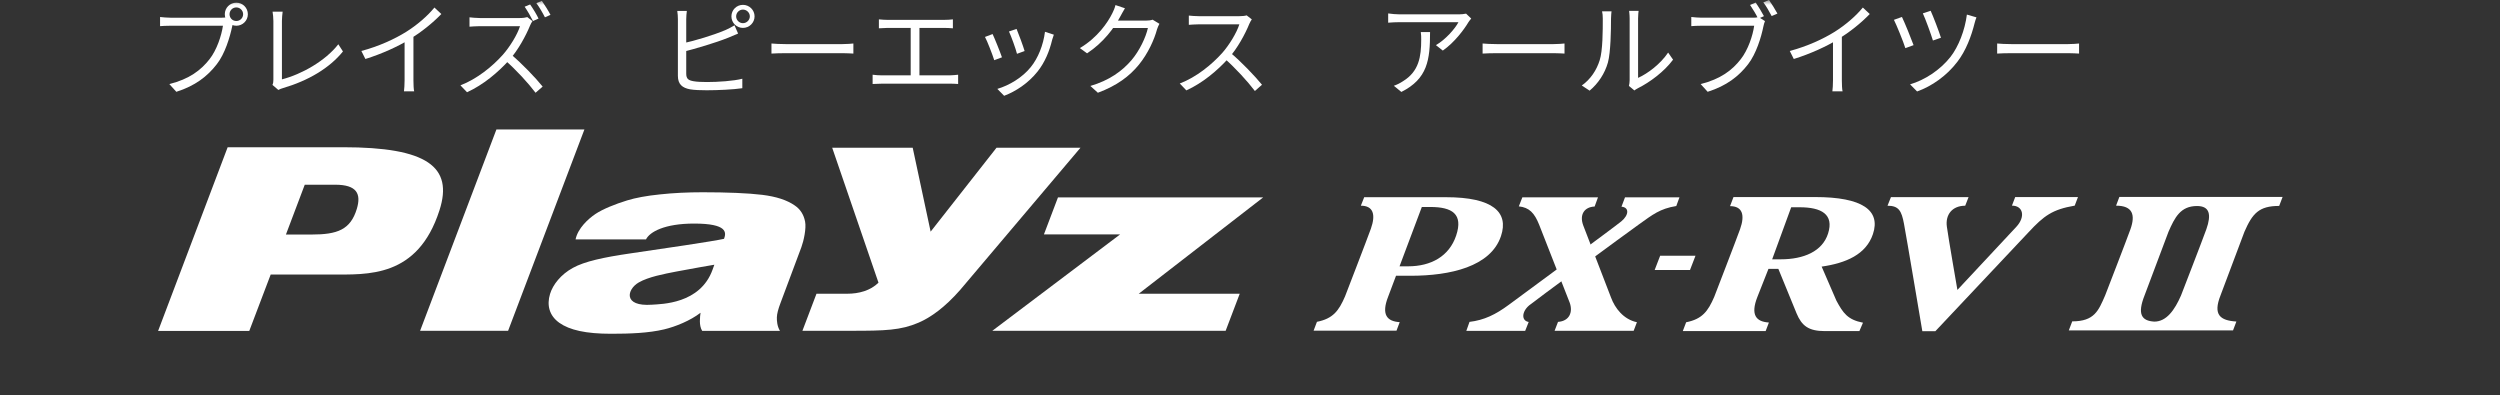
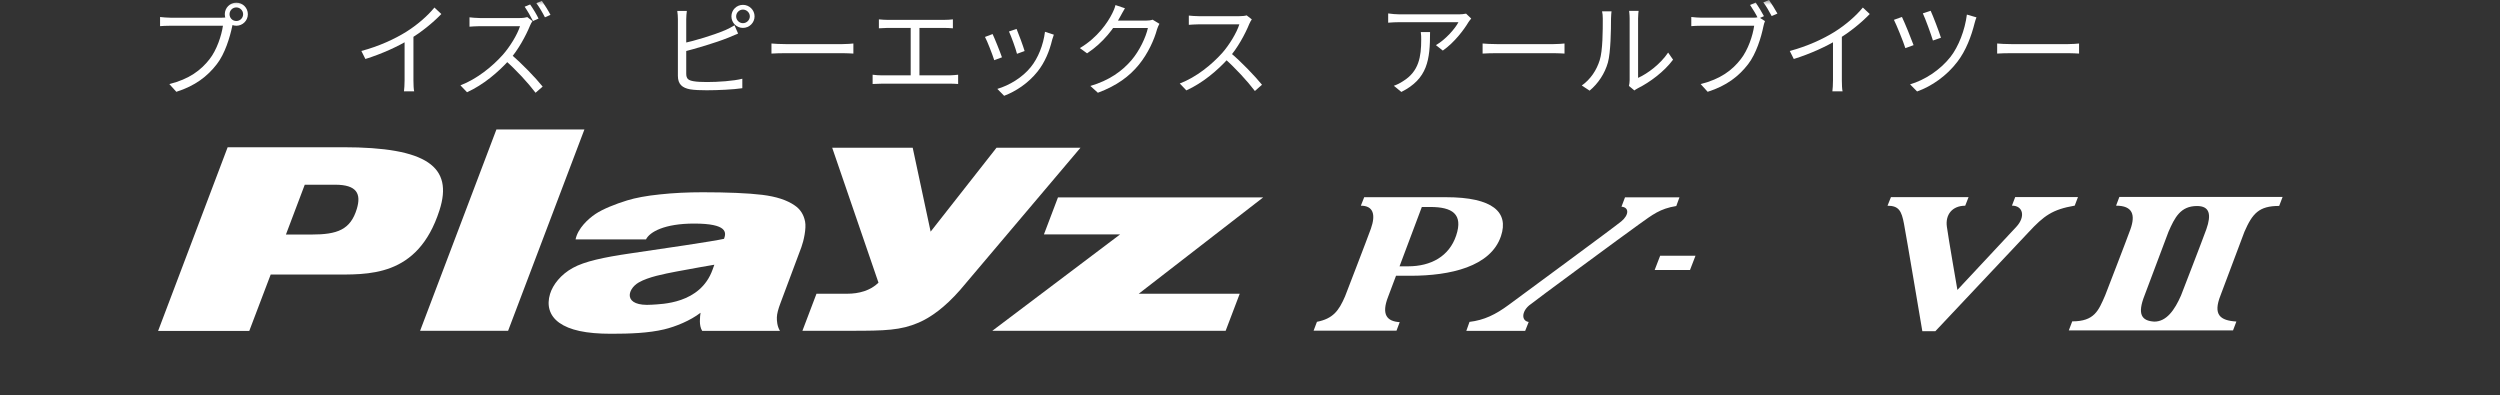
<svg xmlns="http://www.w3.org/2000/svg" width="253" height="40" viewBox="0 0 253 40" fill="none">
  <rect x="0" y="0" width="253" height="40" fill="#333333" stroke="none" />
  <mask id="mask0_12_593" style="mask-type:alpha" maskUnits="userSpaceOnUse" x="0" y="0" width="253" height="40">
    <rect width="253" height="40" fill="#D9D9D9" />
  </mask>
  <g mask="url(#mask0_12_593)">
    <path d="M202.112 4.402C202.435 4.433 202.976 4.464 203.57 4.464C204.33 4.464 208.506 4.464 209.277 4.464C209.798 4.464 210.162 4.423 210.402 4.402V5.422C210.183 5.412 209.746 5.381 209.288 5.381C208.496 5.381 204.341 5.381 203.57 5.381C202.997 5.381 202.445 5.402 202.112 5.422V4.402Z" fill="white" />
    <path d="M195.383 1.091C195.612 1.58 196.248 3.236 196.425 3.82L195.612 4.101C195.435 3.507 194.852 1.903 194.592 1.351L195.383 1.091ZM200.018 1.757C199.945 1.924 199.872 2.184 199.83 2.341C199.508 3.643 198.956 5.121 198.091 6.246C197.018 7.663 195.487 8.735 194.009 9.256L193.3 8.537C194.779 8.1 196.331 7.1 197.383 5.767C198.206 4.715 198.851 3.049 199.049 1.476L200.018 1.757ZM192.478 1.716C192.759 2.299 193.405 3.882 193.654 4.569L192.821 4.871C192.623 4.226 191.905 2.466 191.665 2.007L192.478 1.716Z" fill="white" />
    <path d="M181.125 5.158C182.927 4.679 184.51 3.939 185.666 3.22C186.76 2.533 187.801 1.637 188.52 0.763L189.217 1.419C188.322 2.346 187.228 3.22 186.01 3.981C184.864 4.689 183.208 5.449 181.531 5.97L181.125 5.158ZM185.499 3.647L186.395 3.377V8.136C186.395 8.522 186.416 9.042 186.468 9.24H185.437C185.468 9.042 185.499 8.522 185.499 8.136V3.647Z" fill="white" />
    <path d="M177.679 0.26C177.929 0.625 178.304 1.239 178.512 1.635L177.929 1.895C177.72 1.468 177.366 0.875 177.106 0.5L177.679 0.26ZM179.022 0C179.272 0.354 179.657 0.969 179.876 1.375L179.293 1.625C179.064 1.198 178.731 0.594 178.449 0.24L179.022 0ZM178.616 2.135C178.554 2.281 178.501 2.458 178.46 2.656C178.241 3.749 177.731 5.436 176.908 6.499C175.96 7.728 174.721 8.686 172.815 9.29L172.107 8.509C174.117 7.999 175.294 7.113 176.158 5.999C176.898 5.062 177.387 3.603 177.522 2.604C176.929 2.604 172.794 2.604 172.201 2.604C171.784 2.604 171.43 2.625 171.159 2.645V1.718C171.451 1.75 171.857 1.791 172.201 1.791C172.794 1.791 176.95 1.791 177.429 1.791C177.585 1.791 177.793 1.781 177.981 1.729L178.616 2.135Z" fill="white" />
    <path d="M164.847 8.695C164.889 8.538 164.92 8.32 164.92 8.111C164.92 7.632 164.92 2.529 164.92 1.873C164.92 1.477 164.868 1.186 164.868 1.102H165.826C165.816 1.186 165.774 1.488 165.774 1.883C165.774 2.529 165.774 7.57 165.774 7.882C166.743 7.445 168.024 6.497 168.815 5.32L169.315 6.039C168.409 7.257 166.972 8.32 165.764 8.924C165.587 9.007 165.483 9.101 165.399 9.153L164.847 8.695ZM160.077 8.653C160.963 8.028 161.577 7.101 161.89 6.091C162.202 5.133 162.202 3.06 162.202 1.894C162.202 1.592 162.181 1.363 162.129 1.144H163.087C163.077 1.259 163.035 1.581 163.035 1.883C163.035 3.039 163.004 5.279 162.723 6.32C162.41 7.434 161.744 8.445 160.869 9.174L160.077 8.653Z" fill="white" />
    <path d="M150.039 4.402C150.361 4.433 150.903 4.464 151.497 4.464C152.257 4.464 156.433 4.464 157.204 4.464C157.725 4.464 158.089 4.423 158.329 4.402V5.422C158.11 5.412 157.672 5.381 157.214 5.381C156.423 5.381 152.267 5.381 151.497 5.381C150.924 5.381 150.372 5.402 150.039 5.422V4.402Z" fill="white" />
    <path d="M148.888 1.88C148.804 1.973 148.679 2.13 148.606 2.244C148.19 2.952 147.2 4.296 146.013 5.119L145.315 4.567C146.284 4.015 147.263 2.89 147.596 2.244C146.867 2.244 142.16 2.244 141.66 2.244C141.274 2.244 140.889 2.265 140.483 2.296V1.359C140.847 1.411 141.274 1.453 141.66 1.453C142.16 1.453 147.023 1.453 147.648 1.453C147.846 1.453 148.221 1.421 148.367 1.38L148.888 1.88ZM144.722 3.244C144.722 6.066 144.472 7.972 141.816 9.305L141.056 8.681C141.337 8.587 141.701 8.41 141.993 8.212C143.597 7.223 143.826 5.744 143.826 4.004C143.826 3.754 143.826 3.525 143.784 3.244H144.722Z" fill="white" />
    <path d="M126.683 1.961C126.62 2.045 126.485 2.274 126.433 2.409C126.016 3.44 125.225 4.898 124.36 5.857C123.194 7.158 121.705 8.398 120.059 9.148L119.393 8.45C121.08 7.804 122.611 6.554 123.683 5.367C124.392 4.565 125.152 3.326 125.423 2.461C125.048 2.461 121.715 2.461 121.361 2.461C120.986 2.461 120.424 2.503 120.309 2.513V1.576C120.444 1.597 121.038 1.639 121.361 1.639C121.767 1.639 124.985 1.639 125.381 1.639C125.714 1.639 125.995 1.607 126.162 1.555L126.683 1.961ZM124.496 5.315C125.621 6.252 127.006 7.71 127.714 8.575L126.995 9.21C126.245 8.221 125.027 6.888 123.902 5.898L124.496 5.315Z" fill="white" />
    <path d="M117.333 2.409C117.25 2.555 117.146 2.794 117.094 2.961C116.813 4.013 116.177 5.419 115.251 6.554C114.303 7.71 113.053 8.658 111.105 9.387L110.345 8.699C112.261 8.137 113.553 7.2 114.511 6.085C115.313 5.138 115.959 3.784 116.167 2.836H112.314L112.647 2.086C113.063 2.086 115.636 2.086 115.959 2.086C116.24 2.086 116.479 2.055 116.646 1.992L117.333 2.409ZM113.845 0.836C113.678 1.107 113.49 1.461 113.386 1.649C112.772 2.805 111.689 4.294 110.012 5.398L109.283 4.867C111.085 3.794 112.105 2.274 112.564 1.347C112.668 1.159 112.824 0.784 112.886 0.513L113.845 0.836Z" fill="white" />
    <path d="M102.877 2.926C103.054 3.342 103.565 4.717 103.69 5.165L102.919 5.446C102.804 4.967 102.325 3.644 102.107 3.186L102.877 2.926ZM106.648 3.509C106.575 3.717 106.523 3.884 106.481 4.019C106.21 5.165 105.752 6.29 105.012 7.227C104.044 8.445 102.773 9.258 101.617 9.695L100.93 8.997C102.128 8.643 103.461 7.852 104.315 6.79C105.054 5.883 105.585 4.55 105.752 3.217L106.648 3.509ZM100.451 3.446C100.659 3.884 101.211 5.248 101.398 5.8L100.617 6.092C100.451 5.55 99.888 4.103 99.68 3.738L100.451 3.446Z" fill="white" />
    <path d="M88.944 1.959C89.215 1.99 89.6 2.011 89.819 2.011H95.536C95.859 2.011 96.182 1.99 96.432 1.959V2.865C96.172 2.844 95.838 2.824 95.536 2.824H89.819C89.61 2.824 89.204 2.844 88.944 2.865V1.959ZM92.162 8.073V2.48H93.047V8.073H92.162ZM88.309 7.562C88.611 7.604 88.933 7.625 89.225 7.625H96.109C96.422 7.625 96.703 7.583 96.963 7.562V8.5C96.692 8.468 96.307 8.468 96.109 8.468H89.225C88.944 8.468 88.621 8.479 88.309 8.5V7.562Z" fill="white" />
    <path d="M78.072 4.402C78.394 4.433 78.936 4.464 79.53 4.464C80.29 4.464 84.466 4.464 85.237 4.464C85.758 4.464 86.122 4.423 86.362 4.402V5.422C86.143 5.412 85.706 5.381 85.247 5.381C84.456 5.381 80.3 5.381 79.53 5.381C78.957 5.381 78.405 5.402 78.072 5.422V4.402Z" fill="white" />
    <path d="M74.498 1.657C74.498 2.032 74.81 2.345 75.185 2.345C75.56 2.345 75.883 2.032 75.883 1.657C75.883 1.282 75.56 0.97 75.185 0.97C74.81 0.97 74.498 1.282 74.498 1.657ZM74.019 1.657C74.019 1.011 74.539 0.491 75.185 0.491C75.831 0.491 76.362 1.011 76.362 1.657C76.362 2.303 75.831 2.824 75.185 2.824C74.539 2.824 74.019 2.303 74.019 1.657ZM69.509 1.105C69.478 1.355 69.447 1.657 69.447 1.949C69.447 2.511 69.447 6.698 69.447 7.448C69.447 7.989 69.676 8.125 70.176 8.218C70.509 8.281 71.04 8.302 71.55 8.302C72.654 8.302 74.248 8.198 75.123 7.968V8.927C74.216 9.062 72.654 9.135 71.519 9.135C70.894 9.135 70.28 9.114 69.842 9.041C69.051 8.895 68.603 8.531 68.603 7.677C68.603 6.677 68.603 2.511 68.603 1.949C68.603 1.699 68.582 1.355 68.54 1.105H69.509ZM69.061 4.396C70.321 4.125 72.207 3.553 73.415 3.042C73.727 2.897 74.029 2.751 74.331 2.563L74.696 3.396C74.394 3.521 74.019 3.688 73.706 3.813C72.415 4.334 70.353 4.938 69.072 5.261L69.061 4.396Z" fill="white" />
    <path d="M53.647 0.451C53.917 0.826 54.303 1.462 54.501 1.878L53.938 2.128C53.73 1.701 53.376 1.087 53.095 0.68L53.647 0.451ZM54.834 0.087C55.105 0.462 55.511 1.118 55.709 1.503L55.147 1.753C54.917 1.295 54.574 0.712 54.282 0.316L54.834 0.087ZM53.886 2.138C53.824 2.222 53.688 2.451 53.636 2.597C53.22 3.617 52.428 5.075 51.564 6.044C50.397 7.335 48.908 8.585 47.263 9.335L46.596 8.637C48.283 7.981 49.814 6.742 50.887 5.544C51.595 4.742 52.355 3.513 52.626 2.649C52.251 2.649 48.919 2.649 48.564 2.649C48.189 2.649 47.627 2.69 47.513 2.701V1.753C47.648 1.774 48.242 1.826 48.564 1.826C48.971 1.826 52.189 1.826 52.584 1.826C52.918 1.826 53.199 1.784 53.365 1.732L53.886 2.138ZM51.699 5.492C52.824 6.429 54.209 7.887 54.917 8.762L54.199 9.387C53.449 8.398 52.23 7.065 51.106 6.086L51.699 5.492Z" fill="white" />
    <path d="M36.57 5.158C38.372 4.679 39.955 3.939 41.111 3.22C42.205 2.533 43.246 1.637 43.965 0.763L44.663 1.419C43.767 2.346 42.673 3.22 41.455 3.981C40.309 4.689 38.653 5.449 36.977 5.97L36.57 5.158ZM40.944 3.647L41.84 3.377V8.136C41.84 8.522 41.861 9.042 41.913 9.24H40.882C40.913 9.042 40.944 8.522 40.944 8.136V3.647Z" fill="white" />
-     <path d="M27.573 8.593C27.645 8.427 27.666 8.281 27.666 8.083C27.666 7.427 27.666 3.115 27.666 2.126C27.666 1.844 27.625 1.376 27.583 1.178H28.604C28.572 1.428 28.531 1.824 28.531 2.115C28.531 3.105 28.531 7.5 28.531 8.031C30.53 7.52 32.936 6.156 34.238 4.479L34.707 5.208C33.353 6.885 31.207 8.166 28.604 8.926C28.499 8.958 28.333 9.01 28.166 9.103L27.573 8.593Z" fill="white" />
    <path d="M23.229 1.438C23.229 1.824 23.531 2.126 23.916 2.126C24.291 2.126 24.604 1.824 24.604 1.438C24.604 1.063 24.291 0.751 23.916 0.751C23.531 0.751 23.229 1.063 23.229 1.438ZM22.75 1.438C22.75 0.793 23.271 0.272 23.916 0.272C24.562 0.272 25.083 0.793 25.083 1.438C25.083 2.084 24.562 2.605 23.916 2.605C23.271 2.605 22.75 2.084 22.75 1.438ZM23.656 2.136C23.583 2.282 23.541 2.459 23.5 2.657C23.271 3.75 22.771 5.438 21.938 6.5C20.99 7.729 19.75 8.687 17.845 9.291L17.137 8.51C19.157 8 20.323 7.114 21.198 6C21.938 5.063 22.417 3.605 22.562 2.605C21.959 2.605 17.834 2.605 17.23 2.605C16.814 2.605 16.459 2.626 16.199 2.646V1.72C16.48 1.751 16.897 1.792 17.241 1.792C17.834 1.792 21.99 1.792 22.458 1.792C22.625 1.792 22.823 1.782 23.021 1.73L23.656 2.136Z" fill="white" />
    <path d="M214.476 19.937L214.146 20.814C215.83 20.814 216.116 21.742 215.604 23.192C215.231 24.242 213.035 29.909 213.035 29.909C212.367 31.437 211.959 32.522 209.711 32.522L209.364 33.433H225.984L226.322 32.539C224.673 32.435 223.936 31.862 224.717 29.892L227.138 23.452C227.954 21.586 228.614 20.84 230.653 20.84L231 19.929H214.484L214.476 19.937ZM223.285 23.192C222.912 24.242 220.716 29.909 220.716 29.909C220.074 31.376 219.249 32.548 218.017 32.548C216.715 32.47 216.281 31.793 217.027 29.901L219.449 23.461C220.091 21.994 220.672 20.849 222.339 20.849C223.623 20.849 223.805 21.716 223.285 23.192Z" fill="white" />
    <path d="M168.008 25.88H171.584L171.029 27.321H167.453L168.008 25.88Z" fill="white" />
    <path d="M148.394 33.477L148.715 32.574C150.19 32.4 151.353 31.836 152.69 30.847C154.018 29.858 163.287 23.053 164.076 22.402C164.866 21.751 164.884 20.979 164.094 20.918L164.45 19.972H169.961L169.64 20.849C167.982 21.118 167.253 21.717 165.864 22.706C164.476 23.695 155.189 30.534 154.747 30.908C153.991 31.55 153.948 32.461 154.703 32.583L154.347 33.485H148.394V33.477Z" fill="white" />
-     <path d="M157.324 33.477L157.671 32.574C158.808 32.496 159.199 31.611 158.86 30.647L155.762 22.741C155.285 21.552 154.764 20.996 153.705 20.884L154.061 19.972H161.716L161.377 20.901C160.344 20.944 159.815 21.708 160.223 22.81L163.035 30.109C163.434 31.194 164.302 32.322 165.656 32.609L165.326 33.477H157.324Z" fill="white" />
    <path d="M141.32 33.479L141.65 32.602C140.374 32.524 139.758 31.856 140.487 30.007L141.277 27.907H142.752C146.762 27.907 150.867 26.987 151.9 23.889C152.707 21.476 151.084 19.957 146.328 19.957H138.057L137.719 20.816C138.968 20.816 139.246 21.702 138.734 23.142C138.37 24.166 136.113 30.007 136.113 30.007C135.488 31.448 134.907 32.246 133.275 32.568L132.937 33.462H141.32V33.479ZM147.361 23.845C146.658 25.928 144.835 26.952 142.492 26.952H141.633L143.889 20.947H144.749C146.953 20.947 148.099 21.649 147.361 23.845Z" fill="white" />
-     <path d="M175.429 19.942L175.081 20.862C176.331 20.862 176.609 21.747 176.097 23.188C175.732 24.212 173.476 30.053 173.476 30.053C172.851 31.494 172.269 32.292 170.638 32.613L170.299 33.507H178.683L179.013 32.639C177.737 32.561 177.121 31.893 177.85 30.044L178.97 27.206H179.968C180.315 28.057 181.322 30.522 181.808 31.702C182.337 32.978 183.031 33.507 184.68 33.507H188.169L188.534 32.657C186.972 32.353 186.52 31.676 185.843 30.426L184.351 26.981C186.815 26.625 188.846 25.757 189.541 23.691C190.348 21.279 188.456 19.942 183.7 19.942H175.429ZM181.261 20.975H182.12C184.324 20.975 185.618 21.686 185.001 23.631C184.429 25.436 182.545 26.243 180.202 26.243H179.343L181.269 20.975H181.261Z" fill="white" />
    <path d="M203.939 19.942L203.609 20.81C204.746 20.81 204.998 21.938 204.052 22.954C203.652 23.379 198.089 29.341 198.089 29.341C198.089 29.341 197.161 23.986 197.022 22.936C196.857 21.721 197.569 20.819 198.879 20.819L199.218 19.951H191.363L191.016 20.819C192.162 20.819 192.439 21.348 192.682 22.641C192.908 23.822 194.54 33.516 194.54 33.516H195.859C195.859 33.516 204.017 24.863 205.293 23.5C206.846 21.834 207.688 21.201 209.962 20.81L210.292 19.942H203.948H203.939Z" fill="white" />
    <path d="M84.225 14.954H92.366L94.18 23.442L100.845 14.954H109.342L97.165 29.344C95.629 31.097 94.197 32.121 92.965 32.651C91.151 33.432 89.554 33.475 86.16 33.475H81.205L82.628 29.726H85.735C86.916 29.726 88.087 29.413 88.903 28.606L84.216 14.946L84.225 14.954Z" fill="white" />
    <path d="M125.459 29.729H115.235L127.837 19.974H107.068L105.645 23.723H113.352L100.42 33.478H124.035L125.459 29.729Z" fill="white" />
    <path d="M50.238 13.1H59.143L51.419 33.478H42.514L50.238 13.1Z" fill="white" />
    <path d="M58.25 24.213C58.484 23.102 59.525 22.147 60.263 21.652C61.001 21.158 62.277 20.646 63.466 20.281C64.316 20.021 65.418 19.812 66.781 19.674C68.144 19.526 69.593 19.457 71.112 19.457C73.559 19.457 75.72 19.544 77.135 19.717C78.55 19.891 79.652 20.246 80.442 20.802C80.988 21.175 81.336 21.713 81.474 22.416C81.613 23.11 81.336 24.378 81.101 25.011L79.001 30.627C78.758 31.26 78.628 31.755 78.619 32.111C78.61 32.466 78.645 33.013 78.931 33.482H71.06C70.713 32.944 70.843 32.041 70.895 31.651C69.871 32.44 68.378 33.057 67.206 33.334C65.627 33.708 63.761 33.777 61.843 33.777C59.291 33.777 57.642 33.404 56.601 32.666C55.568 31.928 55.325 30.861 55.663 29.75C55.95 28.804 56.766 27.771 57.972 27.111C59.161 26.452 61.105 26.035 63.787 25.645C67.189 25.15 72.153 24.421 73.273 24.169C73.507 23.536 73.637 22.625 70.244 22.625C67.241 22.625 65.74 23.475 65.375 24.23H58.25V24.213ZM72.292 26.79C72.292 26.79 69.845 27.207 68.421 27.485C67.224 27.719 65.627 28.014 64.637 28.587C63.448 29.273 63.006 31.052 65.991 30.835C66.92 30.765 70.86 30.774 72.11 27.294L72.292 26.79Z" fill="white" />
    <path d="M23.039 14.9H34.729C43.226 14.9 45.89 16.879 44.476 21.279C42.271 28.144 37.185 27.78 33.532 27.78H27.395L25.226 33.49H16L23.039 14.9ZM28.932 23.735H31.527C34.13 23.735 35.467 23.258 36.109 21.14C36.569 19.613 36.118 18.693 33.922 18.693H30.841L28.932 23.744V23.735Z" fill="white" />
  </g>
</svg>